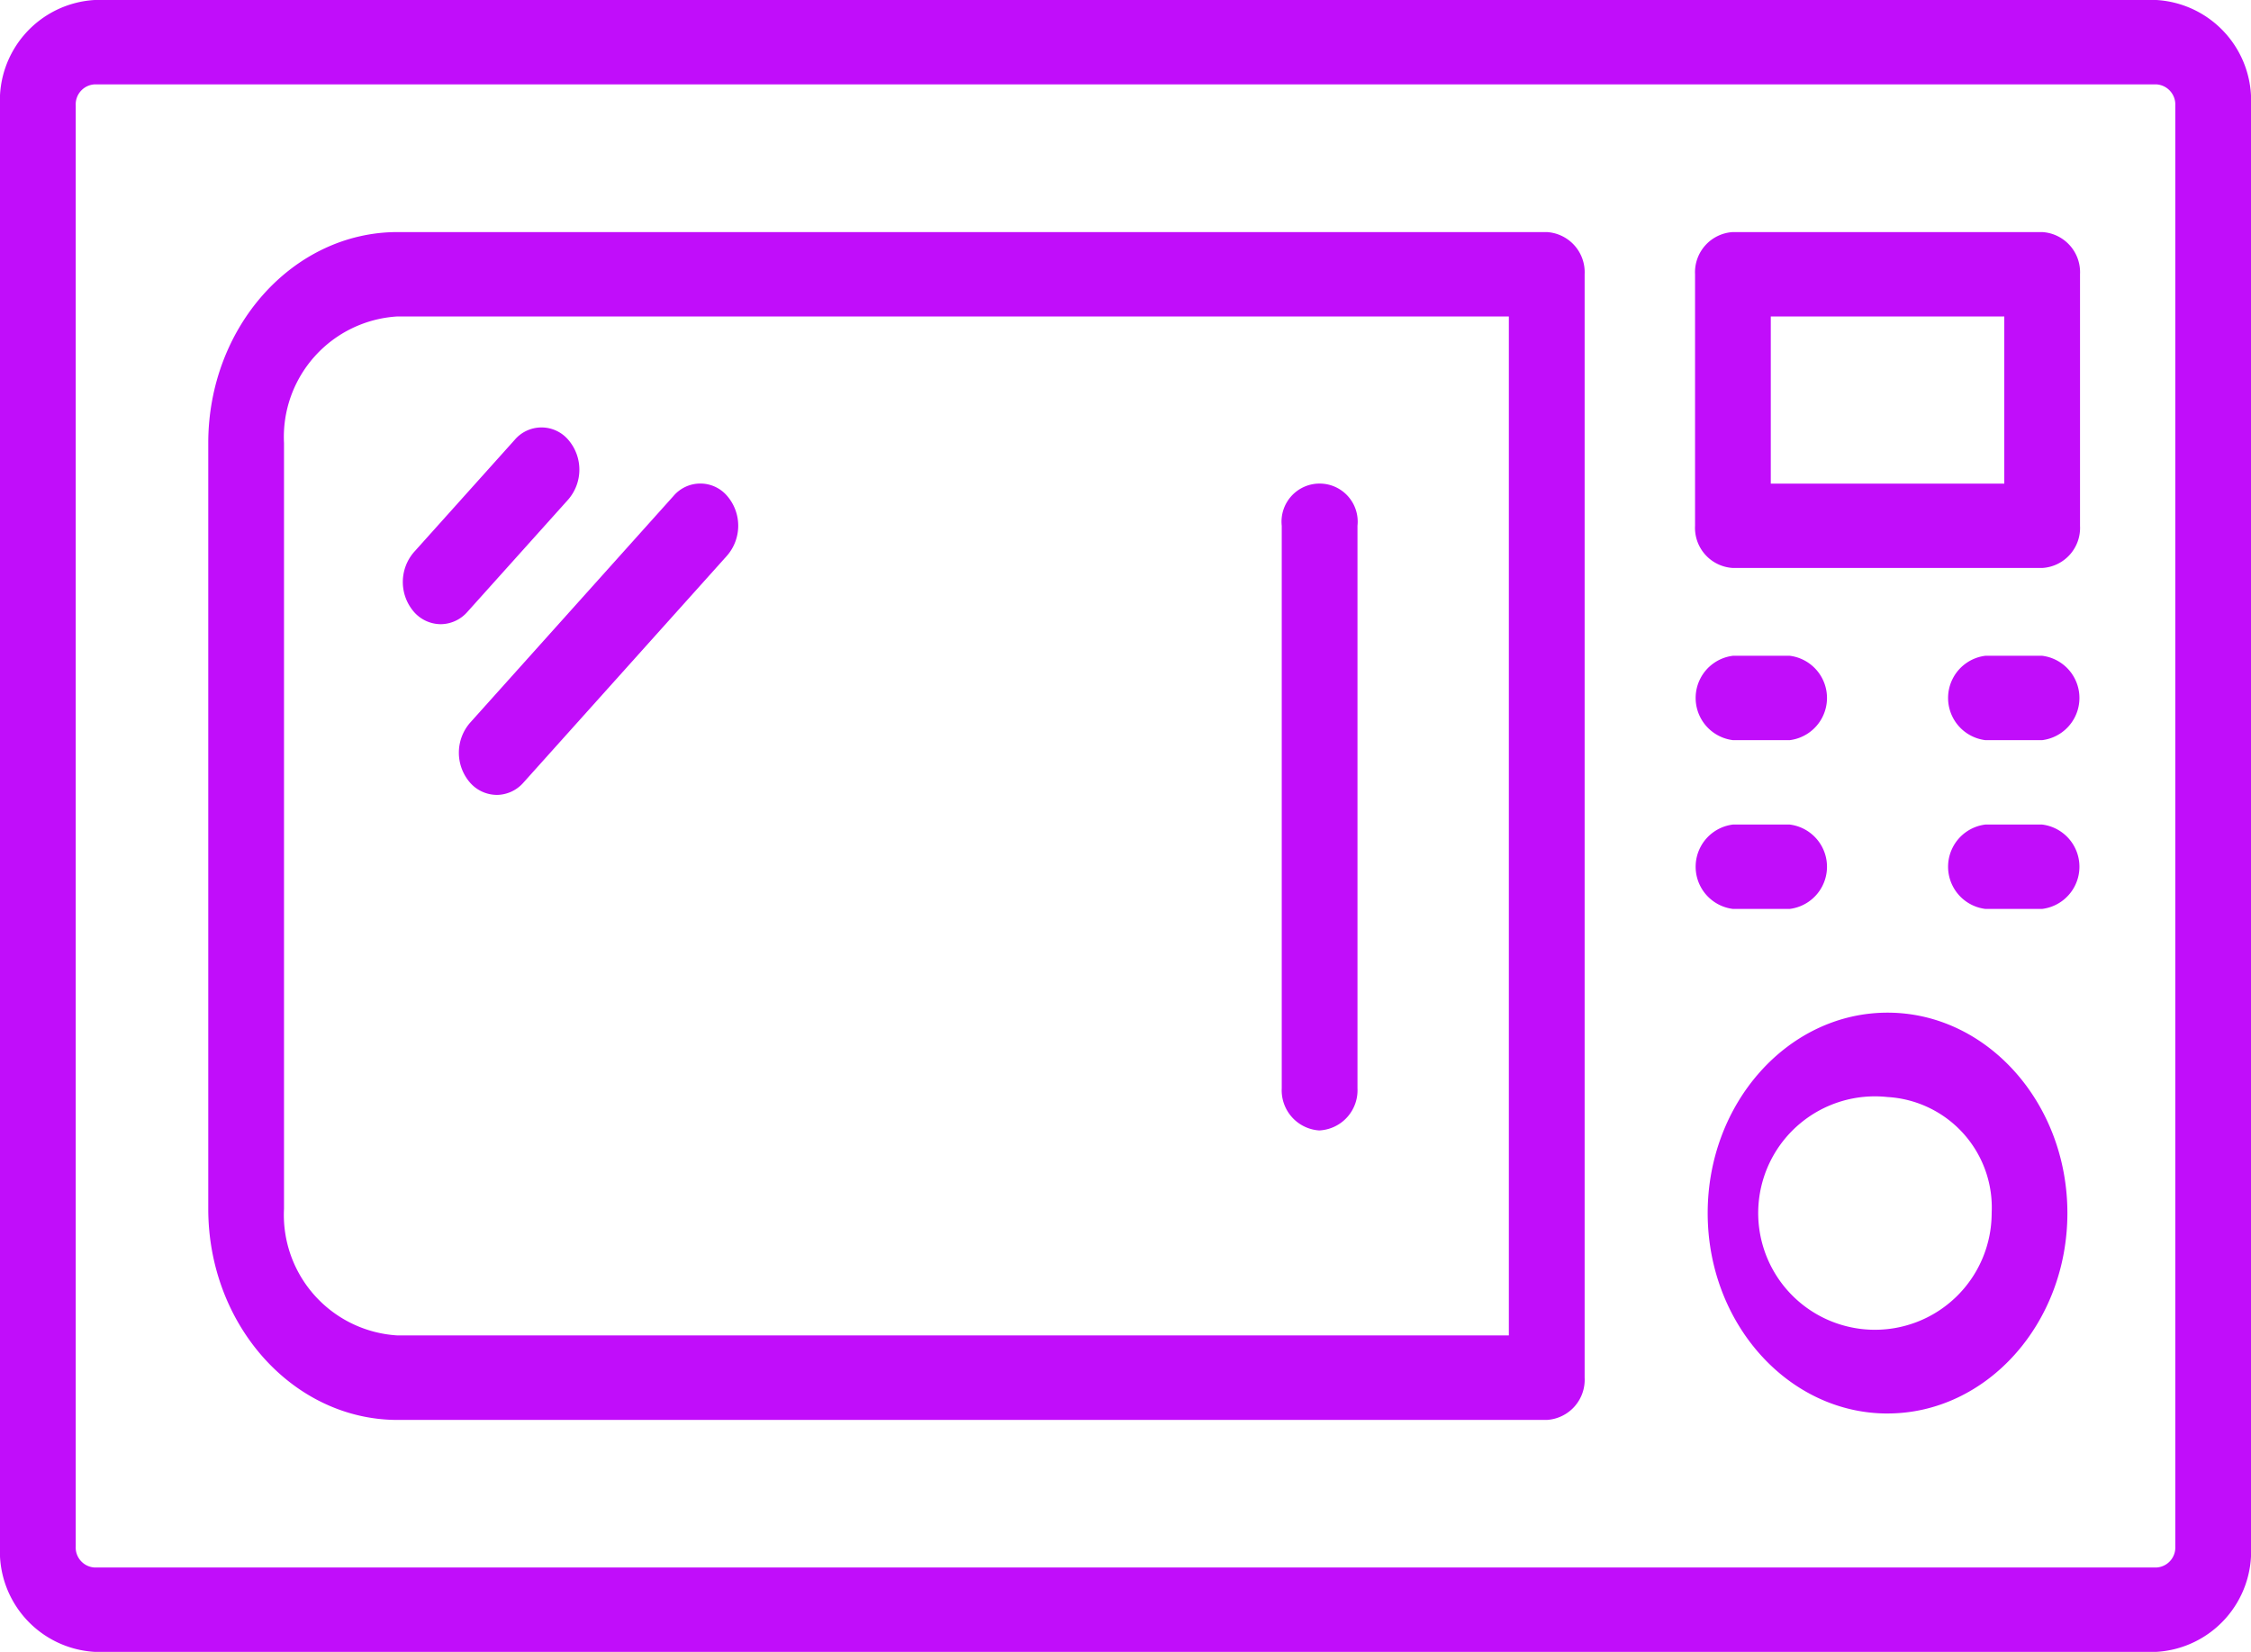
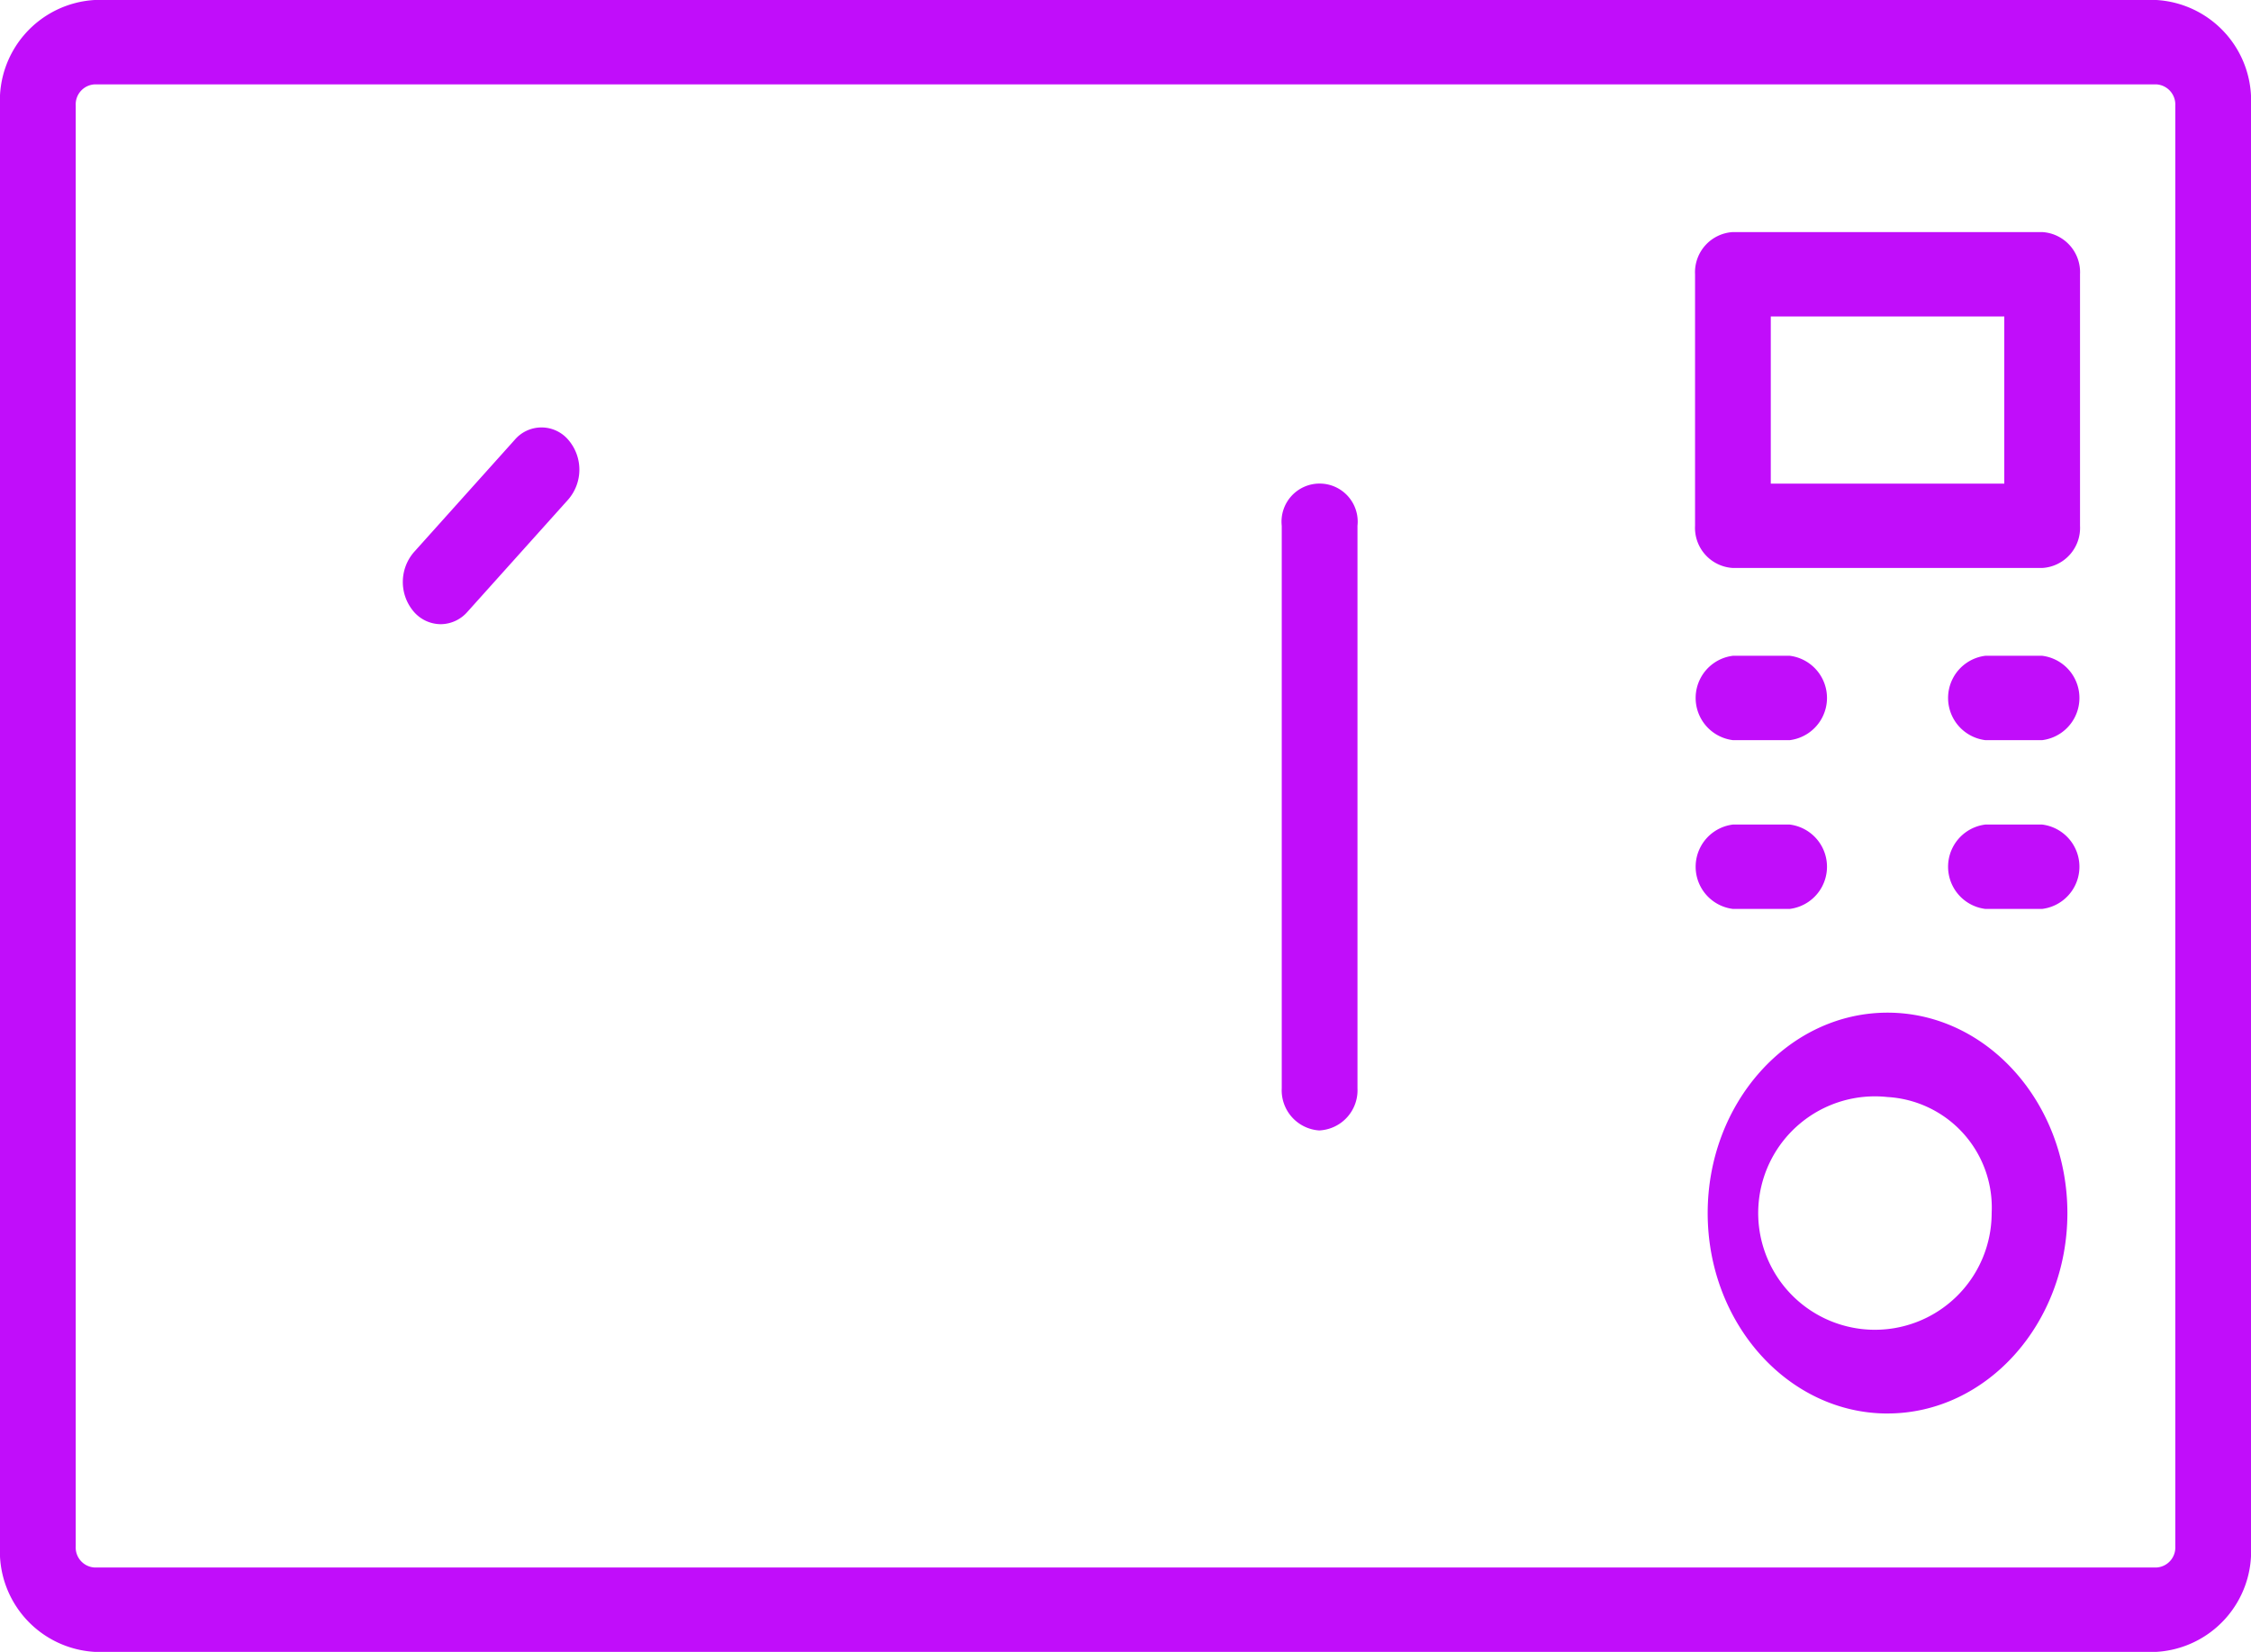
<svg xmlns="http://www.w3.org/2000/svg" width="90" height="66.055" viewBox="0 0 90 66.055">
  <defs>
    <clipPath id="a">
      <rect width="90" height="66.055" fill="#c10dfa" />
    </clipPath>
  </defs>
  <g clip-path="url(#a)">
    <path d="M22.79,28.128a1.432,1.432,0,0,0,1.07-.494l4.032-4.493a1.826,1.826,0,0,0,0-2.386,1.406,1.406,0,0,0-2.141,0L21.72,25.248a1.826,1.826,0,0,0,0,2.386,1.433,1.433,0,0,0,1.07.494" transform="translate(-5.171 -3.168)" fill="#c10dfa" />
-     <path d="M25.75,35.371a1.432,1.432,0,0,0,1.07-.494L34.962,25.8a1.826,1.826,0,0,0,0-2.386,1.406,1.406,0,0,0-2.141,0L24.68,32.49a1.826,1.826,0,0,0,0,2.386,1.432,1.432,0,0,0,1.07.494" transform="translate(-5.89 -3.584)" fill="#c10dfa" />
    <path d="M86.216,66.055H3.785A4.023,4.023,0,0,1,0,61.837V4.218A4.024,4.024,0,0,1,3.785,0H86.216A4.025,4.025,0,0,1,90,4.218V61.837a4.024,4.024,0,0,1-3.785,4.218M3.785,3.374a.8.8,0,0,0-.757.844V61.837a.8.8,0,0,0,.757.844H86.216a.8.8,0,0,0,.757-.844V4.218a.806.806,0,0,0-.757-.844Z" transform="translate(0 0)" fill="#c10dfa" />
-     <path d="M64.516,58.5H18.57C14.4,58.5,11,54.711,11,50.059V19.436C11,14.784,14.4,11,18.57,11H64.516a1.608,1.608,0,0,1,1.514,1.687V56.808A1.608,1.608,0,0,1,64.516,58.5M18.57,14.374a4.828,4.828,0,0,0-4.542,5.062V50.059a4.828,4.828,0,0,0,4.542,5.062H63V14.374Z" transform="translate(-2.673 -1.72)" fill="#c10dfa" />
    <path d="M97.389,64.029c-3.965,0-7.191-3.6-7.191-8.014S93.424,48,97.389,48s7.191,3.6,7.191,8.014-3.226,8.014-7.191,8.014m0-12.654a4.667,4.667,0,1,0,4.163,4.64,4.427,4.427,0,0,0-4.163-4.64" transform="translate(-21.921 -7.506)" fill="#c10dfa" />
    <path d="M69.212,48.789A1.608,1.608,0,0,1,67.7,47.1V24.609a1.523,1.523,0,1,1,3.028,0V47.1a1.608,1.608,0,0,1-1.514,1.687" transform="translate(-16.453 -3.584)" fill="#c10dfa" />
    <path d="M103.409,24.432H91.045a1.607,1.607,0,0,1-1.514-1.687V12.687A1.609,1.609,0,0,1,91.045,11h12.364a1.608,1.608,0,0,1,1.514,1.687V22.745a1.606,1.606,0,0,1-1.514,1.687m-10.85-3.374h9.336V14.374H92.559Z" transform="translate(-21.759 -1.72)" fill="#c10dfa" />
    <path d="M93.316,34.458H91.045a1.7,1.7,0,0,1,0-3.374h2.271a1.7,1.7,0,0,1,0,3.374" transform="translate(-21.759 -4.861)" fill="#c10dfa" />
    <path d="M106.649,34.458h-2.271a1.7,1.7,0,0,1,0-3.374h2.271a1.7,1.7,0,0,1,0,3.374" transform="translate(-24.999 -4.861)" fill="#c10dfa" />
    <path d="M93.316,42.458H91.045a1.7,1.7,0,0,1,0-3.374h2.271a1.7,1.7,0,0,1,0,3.374" transform="translate(-21.759 -6.112)" fill="#c10dfa" />
    <path d="M106.649,42.458h-2.271a1.7,1.7,0,0,1,0-3.374h2.271a1.7,1.7,0,0,1,0,3.374" transform="translate(-24.999 -6.112)" fill="#c10dfa" />
  </g>
</svg>